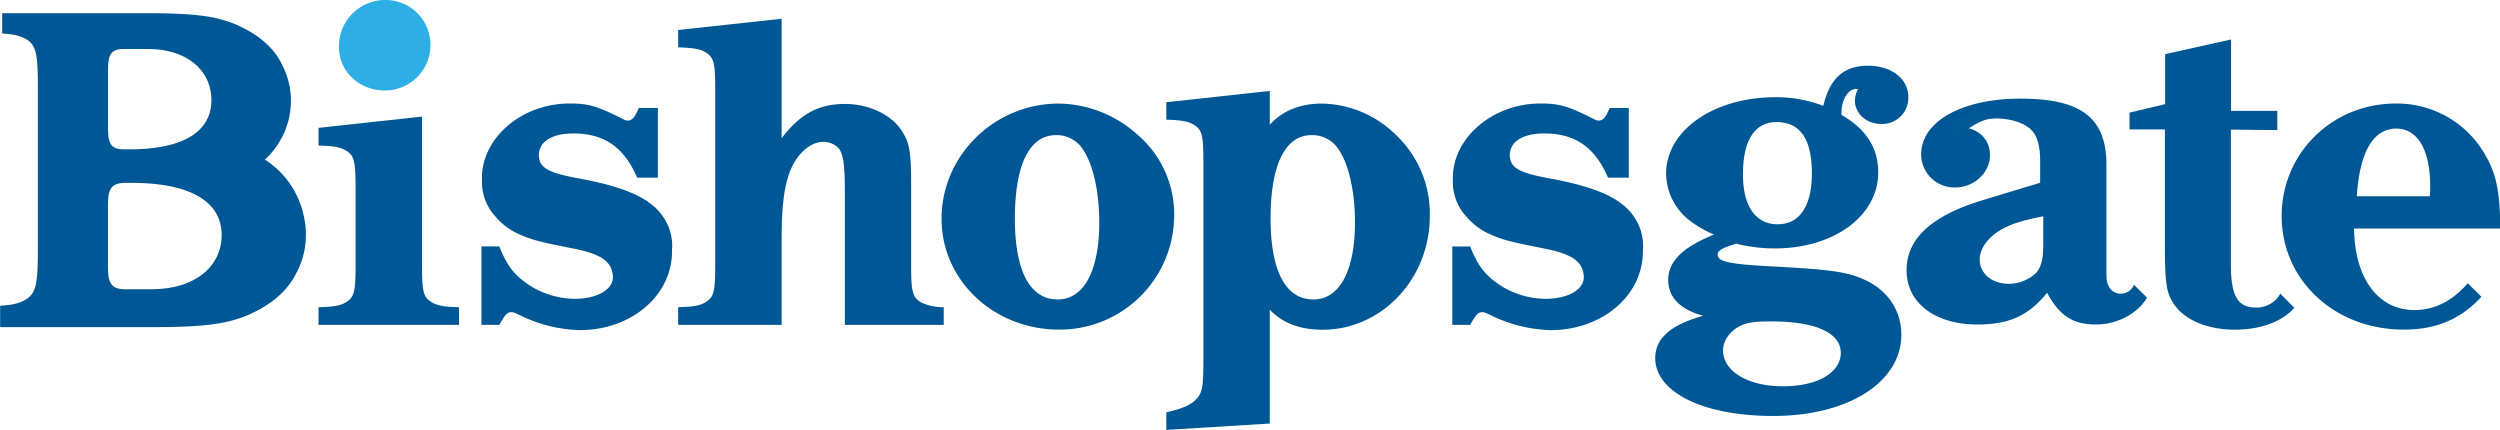
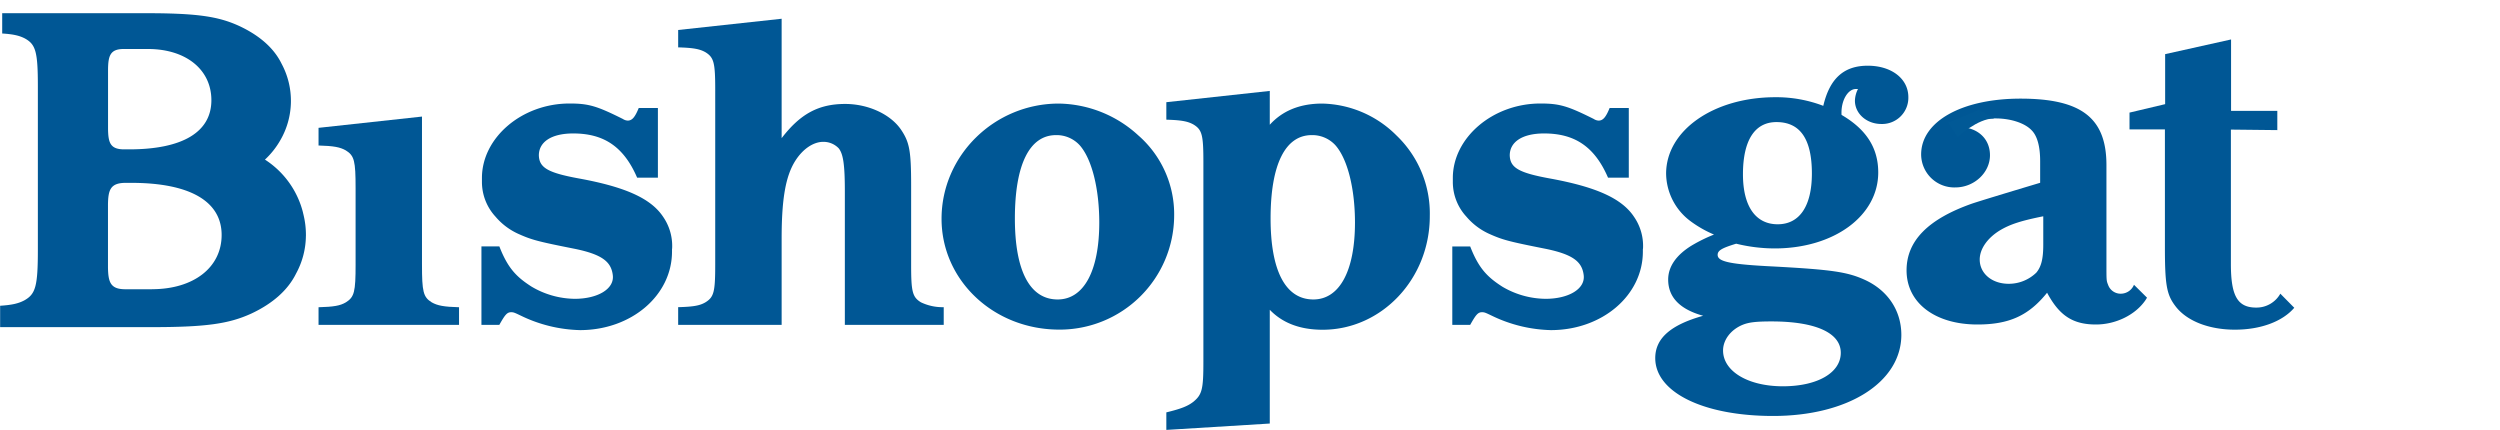
<svg xmlns="http://www.w3.org/2000/svg" id="Layer_1" data-name="Layer 1" viewBox="0 0 738.83 127.11">
  <defs>
    <style>.cls-1{fill:#005795;}.cls-2{fill:#2dafe6;}.cls-3{fill:#015996;}</style>
  </defs>
  <path class="cls-1" d="M485.57,73.35a15.13,15.13,0,0,0-2.68-9.3c-3.67-5.51-11.38-8.84-24.88-11.31-9.12-1.67-11.72-3.15-11.83-6.82,0-3.93,3.64-6.48,10.14-6.48,8.67,0,14.81,3.54,18.9,13.06h6.14V31.91H475.7c-1.08,2.65-1.93,3.73-3.25,3.73a2.86,2.86,0,0,1-1.44-.48c-7.71-3.85-10.12-4.57-15.77-4.57-14.09,0-25.88,10.11-25.88,22,0,.17,0,.34,0,.52s0,.34,0,.52a15.07,15.07,0,0,0,4,10.39,19.2,19.2,0,0,0,6.68,5.06c4,1.8,5.78,2.28,16.73,4.45,8.18,1.68,10.82,3.86,11.27,7.86s-4.46,6.92-11.27,6.92A25.53,25.53,0,0,1,444,84.73c-4.45-2.85-7-5.44-9.51-11.89h-5.29V96h5.29c1.69-3,2.29-3.73,3.49-3.73.73,0,1,.12,3,1.08a42.11,42.11,0,0,0,17.34,4.21c15.16,0,27.2-10.23,27.2-23.23,0-.2,0-.39,0-.58S485.57,73.47,485.57,73.35Z" />
  <path class="cls-1" d="M198.64,73.35a15.13,15.13,0,0,0-2.68-9.3c-3.67-5.51-11.38-8.84-24.88-11.31-9.11-1.67-11.72-3.15-11.83-6.82,0-3.93,3.64-6.48,10.14-6.48,8.67,0,14.81,3.54,18.9,13.06h6.14V31.91h-5.66c-1.08,2.65-1.93,3.73-3.25,3.73a2.86,2.86,0,0,1-1.44-.48c-7.71-3.85-10.12-4.57-15.77-4.57-14.09,0-25.88,10.11-25.88,22,0,.17,0,.34,0,.52s0,.34,0,.52a15.12,15.12,0,0,0,4,10.39,19.2,19.2,0,0,0,6.68,5.06c4,1.8,5.78,2.28,16.73,4.45,8.18,1.68,10.82,3.86,11.27,7.86s-4.46,6.92-11.27,6.92a25.53,25.53,0,0,1-12.76-3.61c-4.45-2.85-7-5.44-9.51-11.89h-5.29V96h5.29c1.69-3,2.29-3.73,3.49-3.73.73,0,1,.12,3,1.08a42.11,42.11,0,0,0,17.34,4.21c15.16,0,27.2-10.23,27.2-23.23,0-.2,0-.39,0-.58S198.64,73.47,198.64,73.35Z" />
  <path class="cls-1" d="M630.66,84.16a4.24,4.24,0,0,1-3.89,2.64A3.92,3.92,0,0,1,623,84.15c-.48-1.2-.48-1.2-.48-6V48.77c0-13.85-7.34-19.62-25.39-19.62-17.34,0-29.37,6.74-29.37,16.49a9.8,9.8,0,0,0,10.11,9.75c5.53,0,10.23-4.34,10.23-9.51,0-4.7-3.37-8-8.43-8.31A20.09,20.09,0,0,1,589.81,35c4.34,0,8.55,1.33,10.6,3.5,1.68,1.68,2.52,4.81,2.52,9.14v6.38c-10.83,3.25-17.57,5.3-20.1,6.14-13,4.58-19.38,11-19.38,19.74,0,9.63,8.43,16,20.95,16,9.39,0,15.16-2.65,20.58-9.39,3.61,6.74,7.58,9.39,14.44,9.39,5.78,0,11.56-2.77,14.57-7.1.19-.27.36-.55.52-.83ZM603.85,72.33c0,4.2-.61,6.51-2.05,8.24a11.69,11.69,0,0,1-8.18,3.3c-4.94,0-8.55-3.05-8.55-7.17,0-3.14,2.29-6.35,5.9-8.58,3-1.81,6.26-2.88,12.88-4.2Z" />
  <path class="cls-1" d="M336.39,40a35.41,35.41,0,0,0-23.47-9.39c-19,0-34.66,15.29-34.66,34.06,0,18.18,15.4,32.74,34.78,32.74A33.82,33.82,0,0,0,347,63.87,30.89,30.89,0,0,0,336.39,40ZM312.57,88.5c-8.18,0-12.64-8.38-12.64-23.93,0-15.95,4.34-24.64,12.16-24.64a9.25,9.25,0,0,1,7,3c3.61,4.09,5.78,12.88,5.78,22.9C324.85,80.12,320.28,88.5,312.57,88.5Z" />
  <path class="cls-1" d="M550.9,82.61c-5.1-2.3-10.08-2.94-26.28-3.83-13.14-.64-17-1.4-17-3.45,0-1.27,1.15-2,5.48-3.31a48,48,0,0,0,11.36,1.4c17.48,0,30.62-9.57,30.62-22.46,0-7.27-3.57-12.76-10.84-17-.26-4.21,1.91-7.78,4.34-7.65h.51a8.06,8.06,0,0,0-.9,3.44c0,3.83,3.45,6.89,7.79,6.89a7.75,7.75,0,0,0,8-7.91c0-5.49-5-9.31-12-9.31s-11.23,3.7-13.14,11.86a38.86,38.86,0,0,0-14.16-2.55c-18.25,0-32.29,9.83-32.29,22.59a17.77,17.77,0,0,0,7.15,14,33.56,33.56,0,0,0,7,4A46.09,46.09,0,0,0,500,72.53c-4.59,2.8-7,6.25-7,10.08q0,7.85,10.34,10.71c-9.57,2.68-14.16,6.64-14.16,12.51,0,10.08,14.16,17.1,34.83,17.1,22.2,0,37.9-10,37.9-24C561.88,91.67,557.79,85.67,550.9,82.61ZM525,36.08c7,0,10.47,5,10.47,15.2,0,9.58-3.61,15-10.11,15S515.1,61,515.1,51.51C515.1,41.46,518.59,36.08,525,36.08Zm1.92,78.08c-10.35,0-17.7-4.45-17.7-10.59,0-3.13,2.29-6.14,5.78-7.58,1.81-.73,3.85-1,8.55-1,13,0,20.46,3.37,20.46,9.27S537.12,114.16,526.89,114.16Z" />
  <path class="cls-1" d="M272.16,89.34c-2.53-1.56-2.89-3.13-2.89-11.19V54.92c0-10.36-.48-12.88-3-16.62-3.13-4.57-9.75-7.58-16.49-7.58-7.82,0-13.24,2.89-18.78,10.11V5.54L200.42,8.86V14c4.45.12,6.38.48,8.07,1.44,2.52,1.57,2.88,3.13,2.88,11.19V78.15c0,8.06-.36,9.63-2.88,11.19-1.69,1-3.62,1.32-8.07,1.44V96H231V70.45c0-11.8,1.21-18.42,4-22.87,2.28-3.61,5.41-5.66,8.3-5.66a6.21,6.21,0,0,1,4.58,1.93c1.32,1.68,1.8,4.81,1.8,12.76V96H278.9V90.78A14.77,14.77,0,0,1,272.16,89.34Z" />
-   <path class="cls-2" d="M127.21,13.15a13.44,13.44,0,0,1-13.44,13.59c-7.74,0-13.59-5.7-13.59-12.86A13.63,13.63,0,0,1,113.77,0,13.25,13.25,0,0,1,127.21,13.15Z" />
  <path class="cls-1" d="M127.6,89.36c-2.53-1.57-2.89-3.13-2.89-11.2V34.45L94.14,37.78V43c4.45.12,6.38.48,8.06,1.45,2.53,1.56,2.89,3.13,2.89,11.19V78.16c0,8.07-.36,9.63-2.89,11.2-1.68,1-3.61,1.32-8.06,1.44V96h41.52V90.8C131.21,90.68,129.29,90.32,127.6,89.36Z" />
  <path class="cls-1" d="M673.91,86.79a8.07,8.07,0,0,1-7.14,4.11c-5.54,0-7.47-3.49-7.47-12.88V38.3l13.72.15V32.76H659.35V11.66L639.87,16V30.78l-10.41,2.47v0l-.12,0v5H639.8V73c0,11,.49,14,3,17.33,3.25,4.45,9.87,7.1,17.7,7.1,7.64,0,14.06-2.43,17.53-6.47Z" />
  <path class="cls-1" d="M412.67,40a31.9,31.9,0,0,0-21.9-9.39c-6.91,0-11.94,2.32-15.51,6.26v-10l-30.57,3.33v5.17c4.45.12,6.38.49,8.06,1.45,2.53,1.56,2.89,3.13,2.89,11.19v.6h0v58.25c0,8.07-.36,9.71-2.89,11.82-1.68,1.33-3.61,2.11-8.06,3.19v5.18l30.57-1.88V91.55c3.58,3.72,8.63,5.9,15.62,5.9,17.41,0,31.67-15,31.67-33.58A31.92,31.92,0,0,0,412.67,40ZM388.14,88.5c-8.18,0-12.64-8.38-12.64-23.93,0-15.95,4.33-24.64,12.16-24.64a9.25,9.25,0,0,1,7,3c3.61,4.09,5.78,12.88,5.78,22.9C400.42,80.12,395.84,88.5,388.14,88.5Z" />
  <path class="cls-3" d="M589.32,35c-4.87,0-10.79,5.5-10.79,5.5l-2.75-4.23,9.05-3.8Z" />
  <path class="cls-1" d="M90.41,69.41a25,25,0,0,0-.67-5.74c-.06-.28-.13-.56-.2-.83v-.05A26.22,26.22,0,0,0,78.3,47.17a24,24,0,0,0,4.45-5.57,23.17,23.17,0,0,0,.47-22.76C81,14.28,76.78,10.52,70.72,7.69,64.4,4.78,58,3.9,42.79,3.9H.65v6c3.36.21,5.13.64,6.75,1.49,3.16,1.77,3.79,3.92,3.79,14.16v20h0V73.77c0,10.85-.67,13.13-4,15-1.72.91-3.59,1.36-7.15,1.59v6.32H44.65c16.07,0,22.9-.94,29.6-4,6.42-3,10.86-7,13.24-11.82a23.6,23.6,0,0,0,2.91-11.1h0C90.42,69.64,90.41,69.52,90.41,69.41ZM31.93,20.48c.06-3.95.61-6,4.63-6h7.16c11.22,0,18.75,6.06,18.75,15.14C62.47,39,54,44.14,38.18,44.14H36.46c-3.93-.08-4.47-2.09-4.53-6Zm13,65H37c-4.42,0-5-2.18-5.09-6.36V60.4c.07-4.15.66-6.28,5-6.36H38.8c17.33,0,26.7,5.46,26.7,15.4C65.5,79.05,57.23,85.47,44.89,85.47Z" />
-   <path class="cls-1" d="M729.31,83.7c-4.59,5.3-9.86,7.93-15.8,7.93-10.72,0-17.66-9.44-17.8-24.1h43.12l0-3.47c-.24-8.42-1.45-13.48-4.58-18.65A29.93,29.93,0,0,0,708,30.6c-18.78,0-33.7,14.69-33.7,33.22,0,19,15.65,33.59,36.11,33.59,9.49,0,16.72-3,22.93-9.71ZM708.19,38c6.26,0,10,6.28,10,16.92,0,.64,0,1.7-.12,3.08H696.51C697.35,45,701.33,38,708.19,38Z" />
</svg>